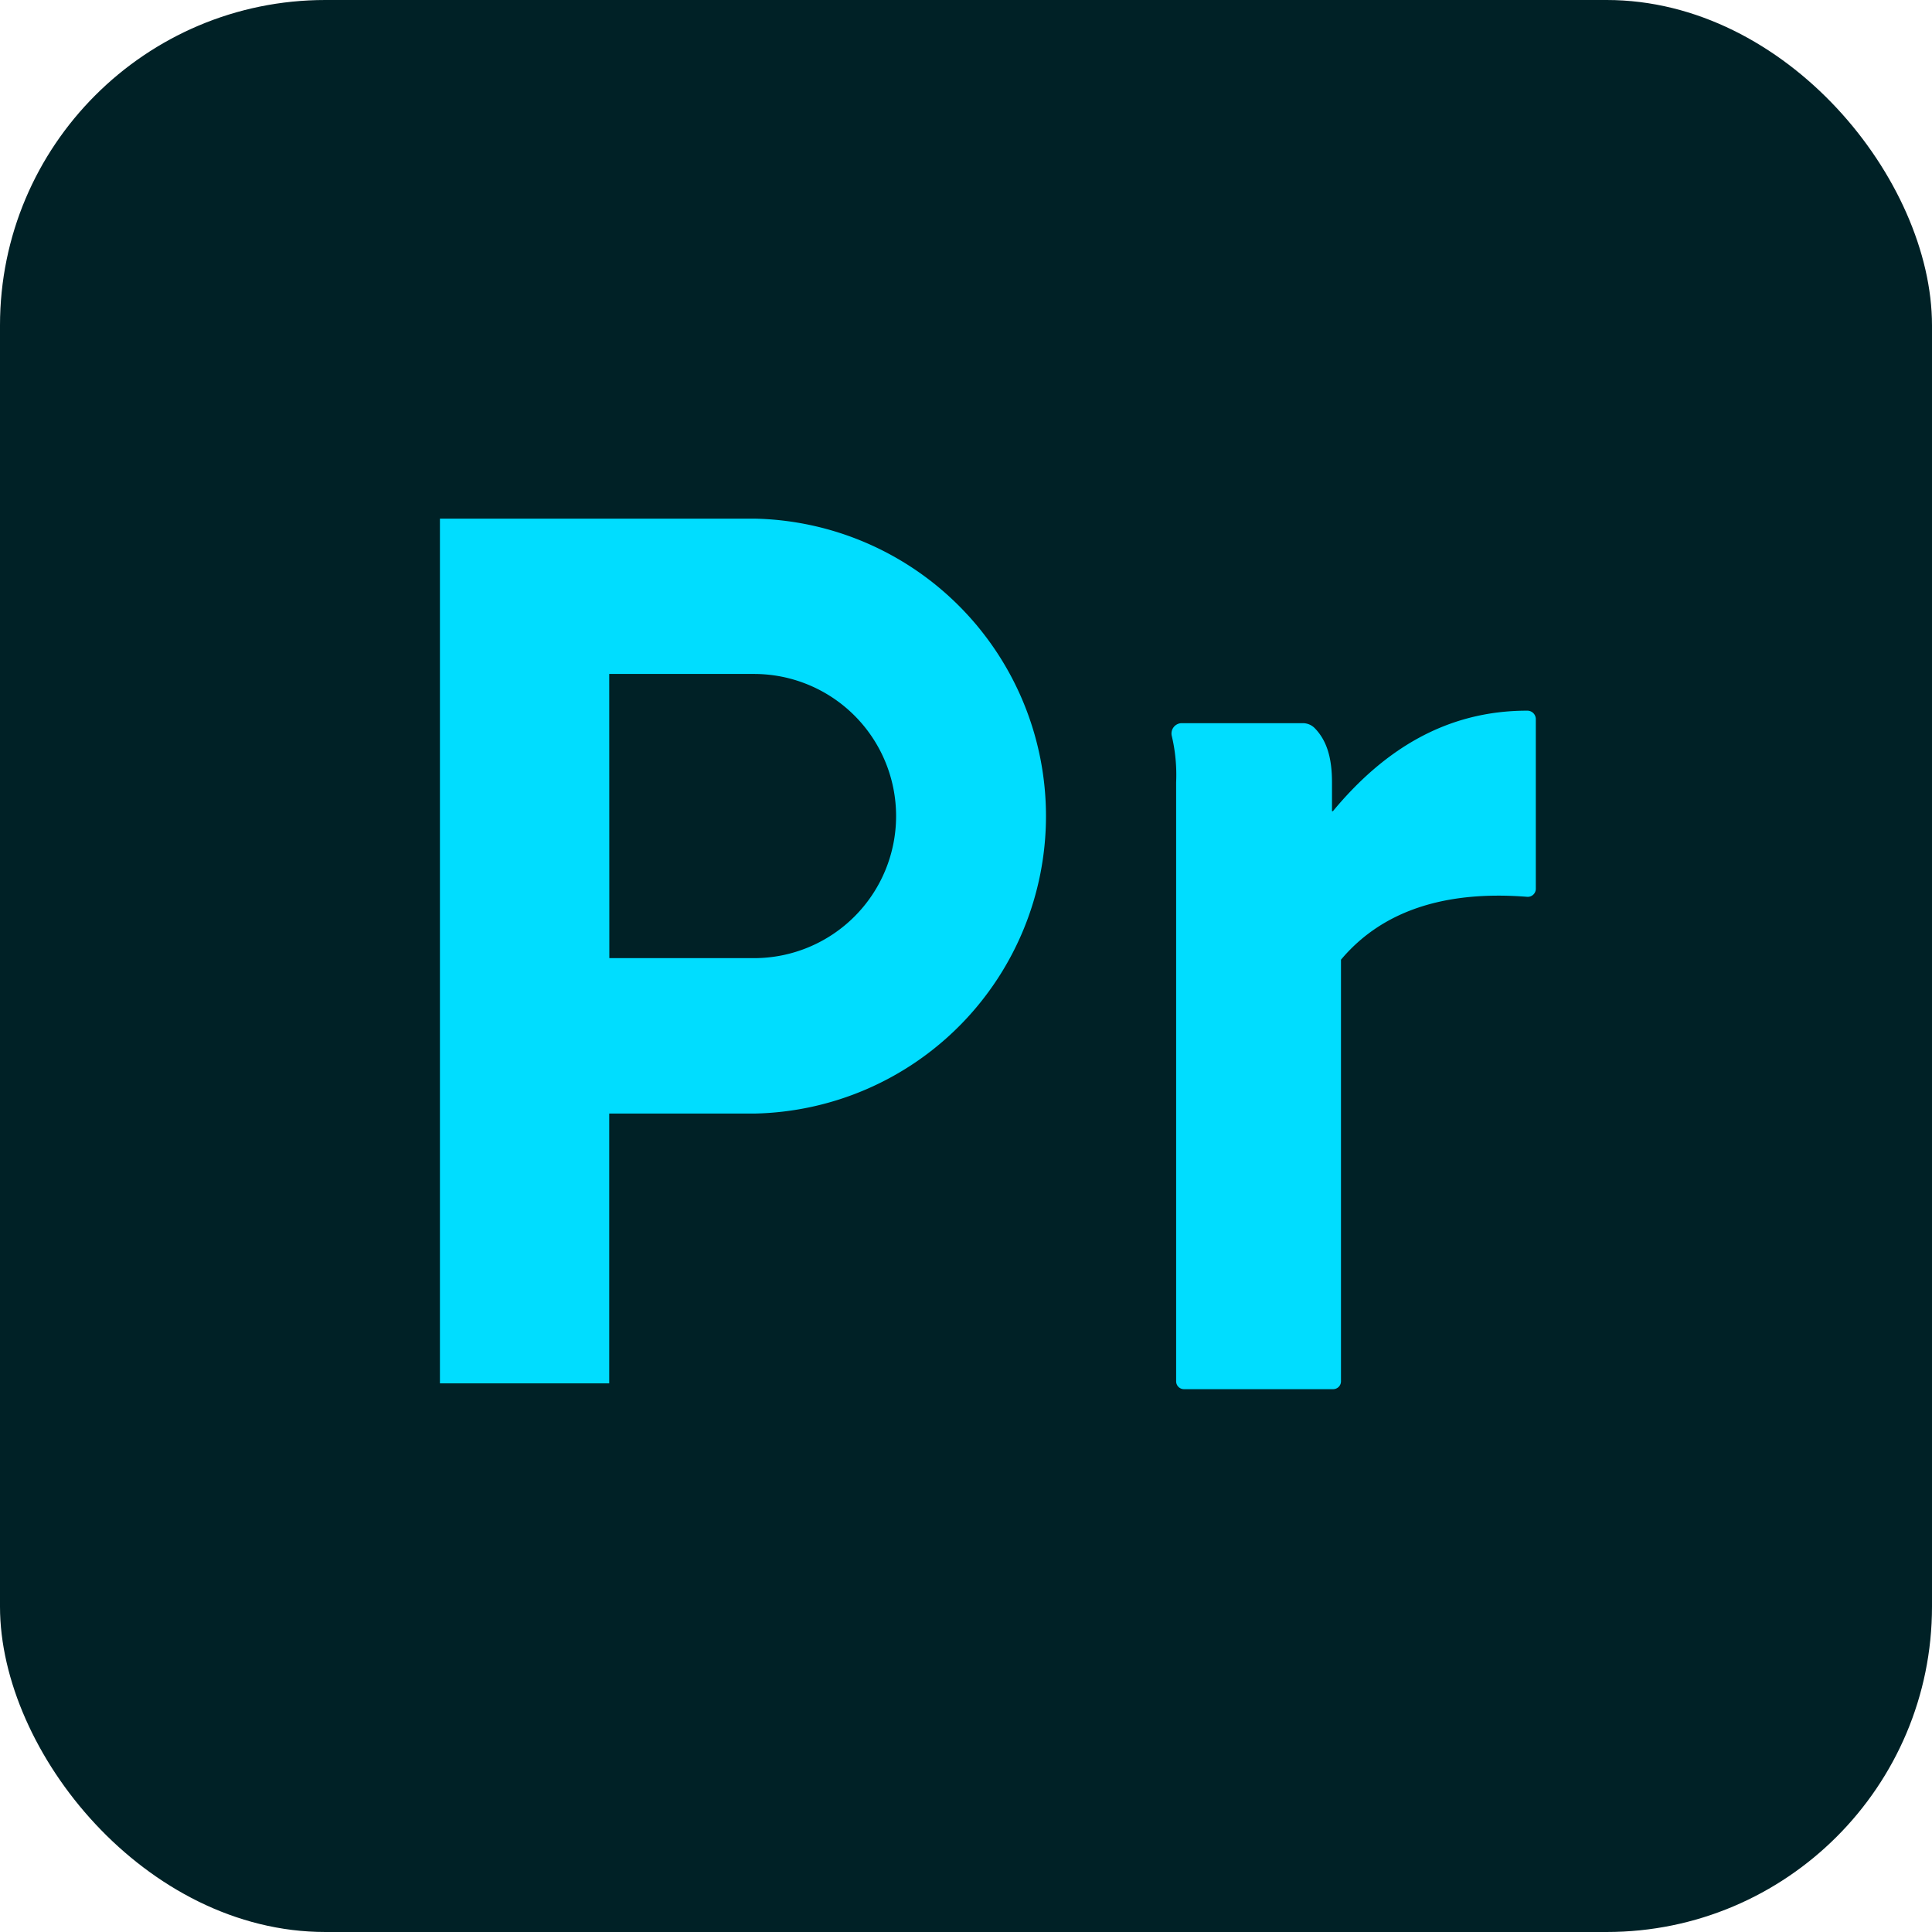
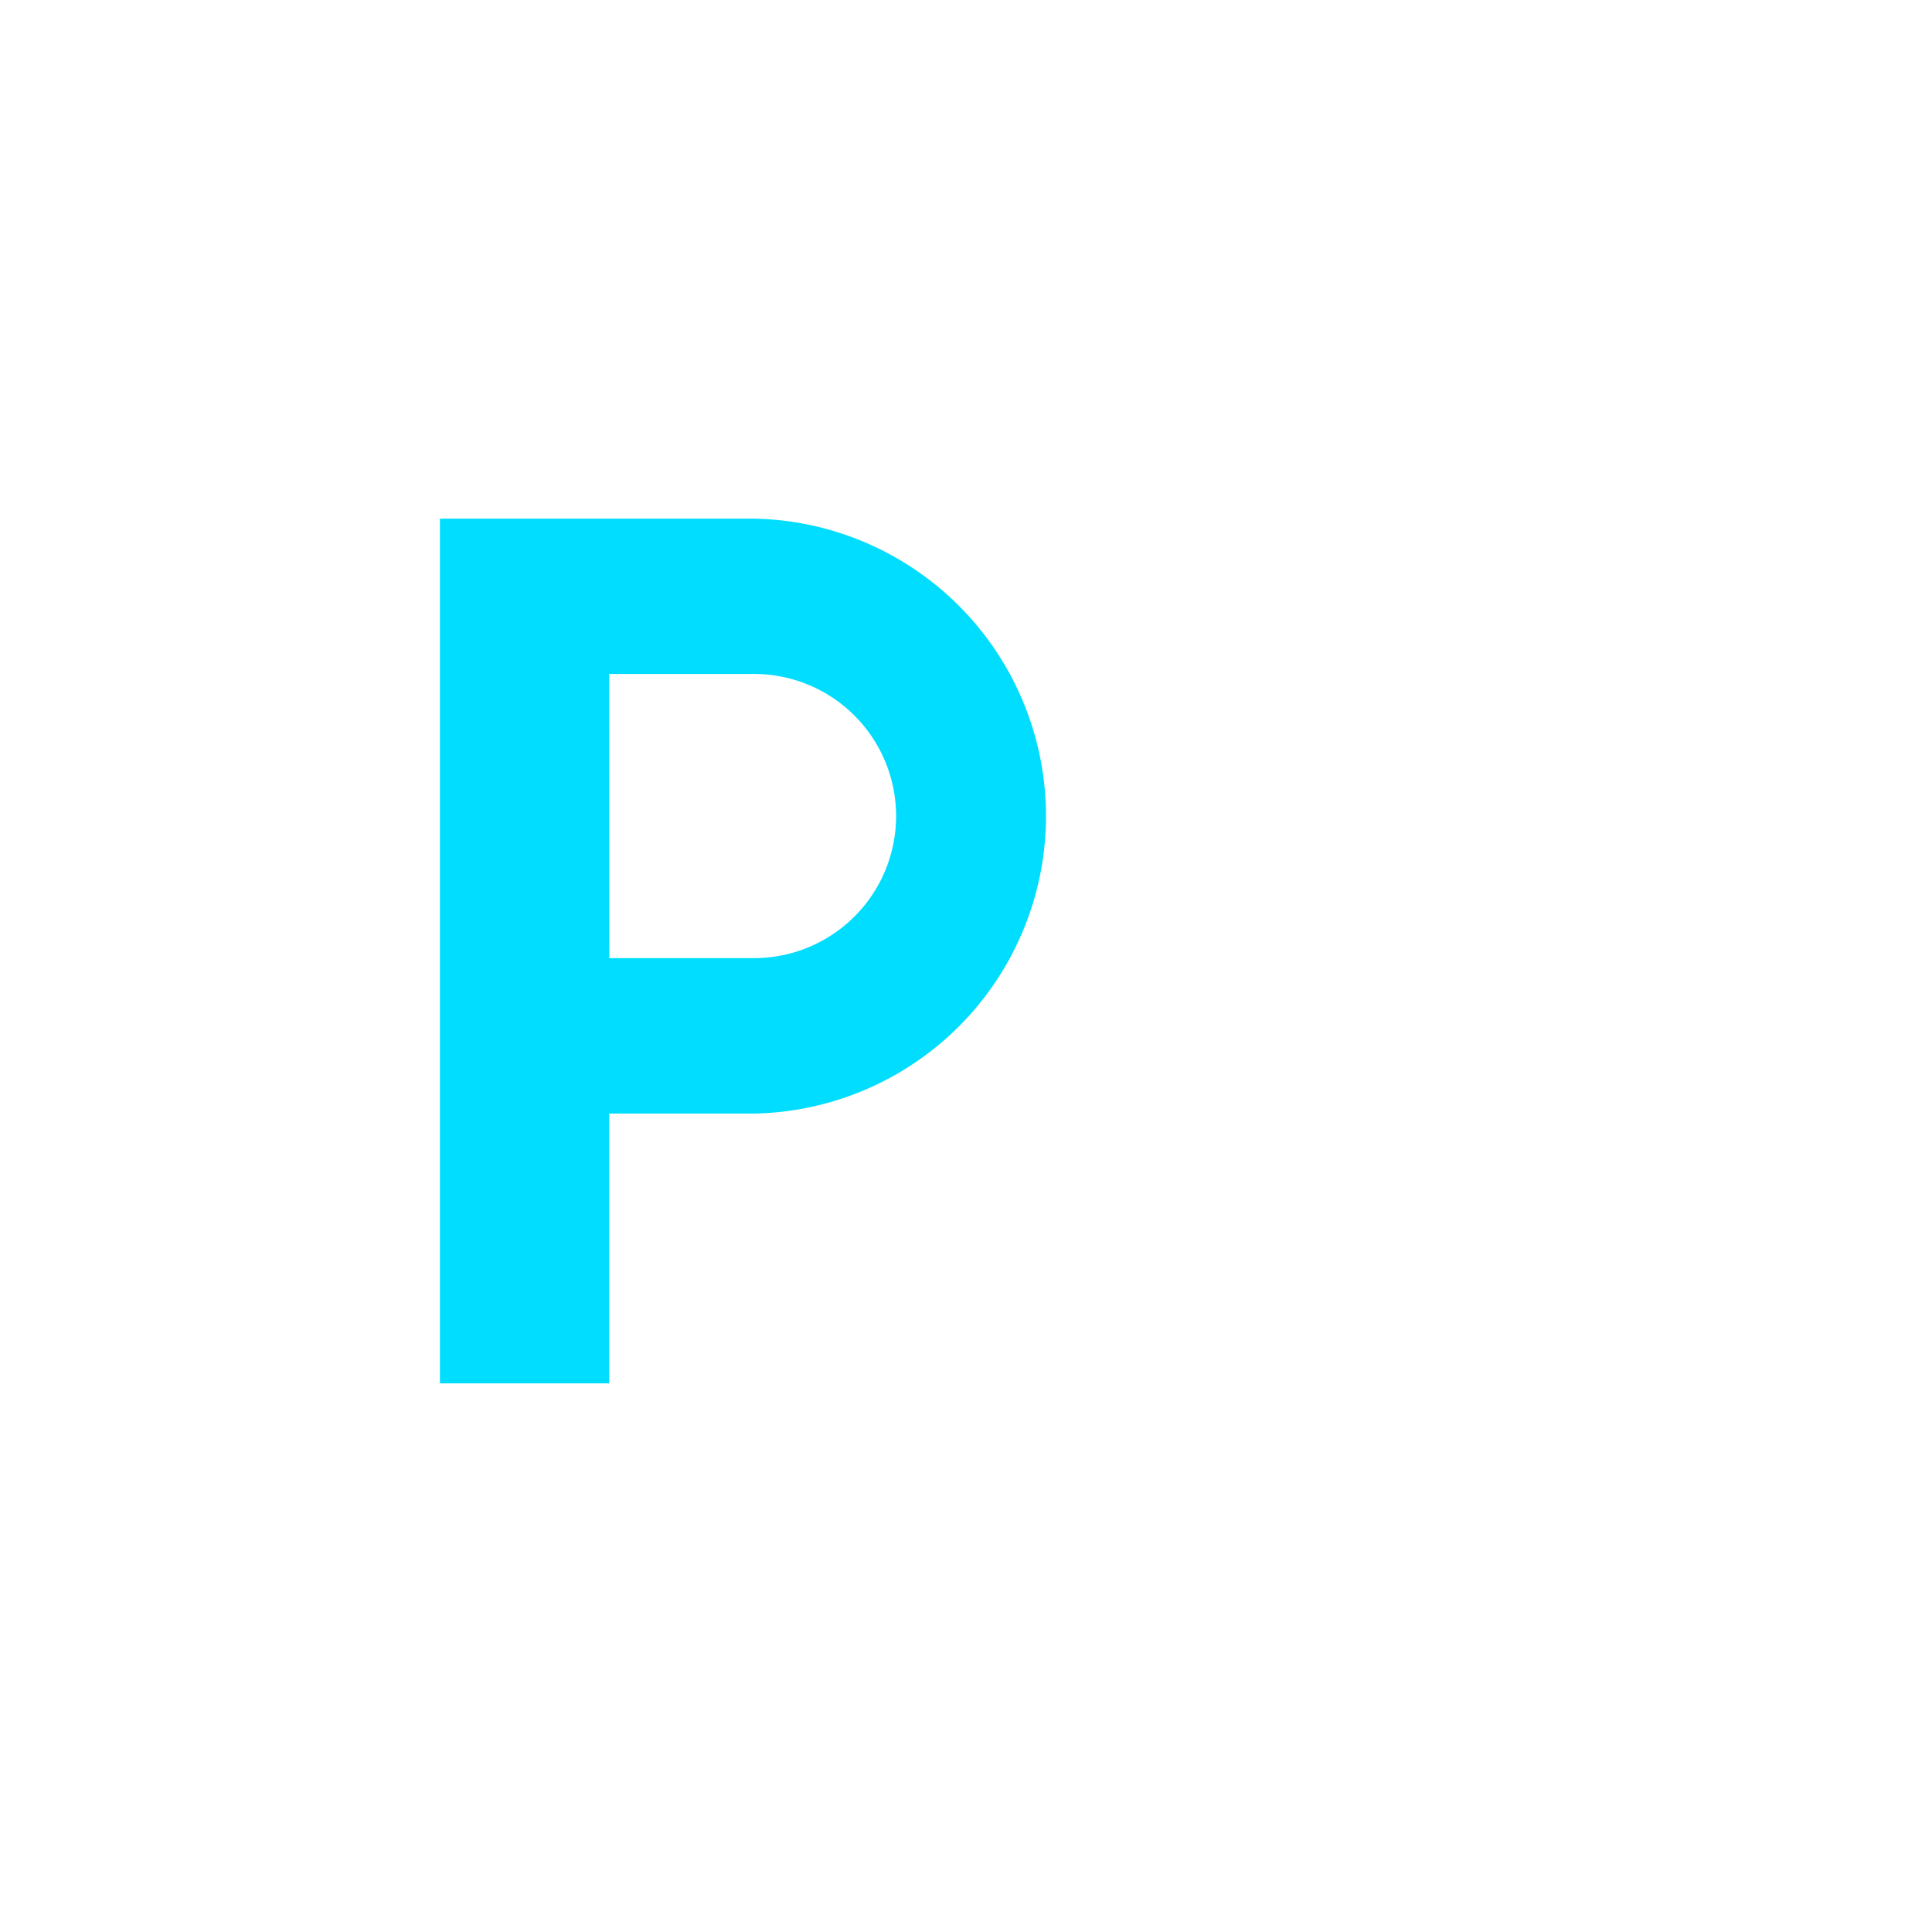
<svg xmlns="http://www.w3.org/2000/svg" id="Layer_1" data-name="Layer 1" viewBox="0 0 186.82 186.82">
  <defs>
    <style>.cls-1{fill:#002126;}.cls-2{fill:#0df;}</style>
  </defs>
-   <rect class="cls-1" width="186.82" height="186.82" rx="31.46" />
  <path class="cls-2" d="M7148.63,7239.86v-83.62H7179a28.77,28.77,0,0,1,0,57.53H7165v26.09Zm16.38-41.12H7179a13.74,13.74,0,1,0,0-27.48H7165Z" transform="translate(-7106.09 -7106.09)" />
-   <path class="cls-2" d="M7253.76,7174.81c-7.79,0-13.83,3.75-18.78,9.72h-.09v-2.79c0-2.3-.47-4-1.65-5.22a1.6,1.6,0,0,0-1.19-.5H7220.3a1,1,0,0,0-.9,1.24,16.39,16.39,0,0,1,.42,4.48v57.92a.76.76,0,0,0,.76.76H7235a.76.76,0,0,0,.76-.76v-40.77c3.95-4.7,10-6.71,18-6.08a.78.78,0,0,0,.84-.77v-16.41A.82.82,0,0,0,7253.76,7174.81Z" transform="translate(-7106.09 -7106.09)" />
</svg>